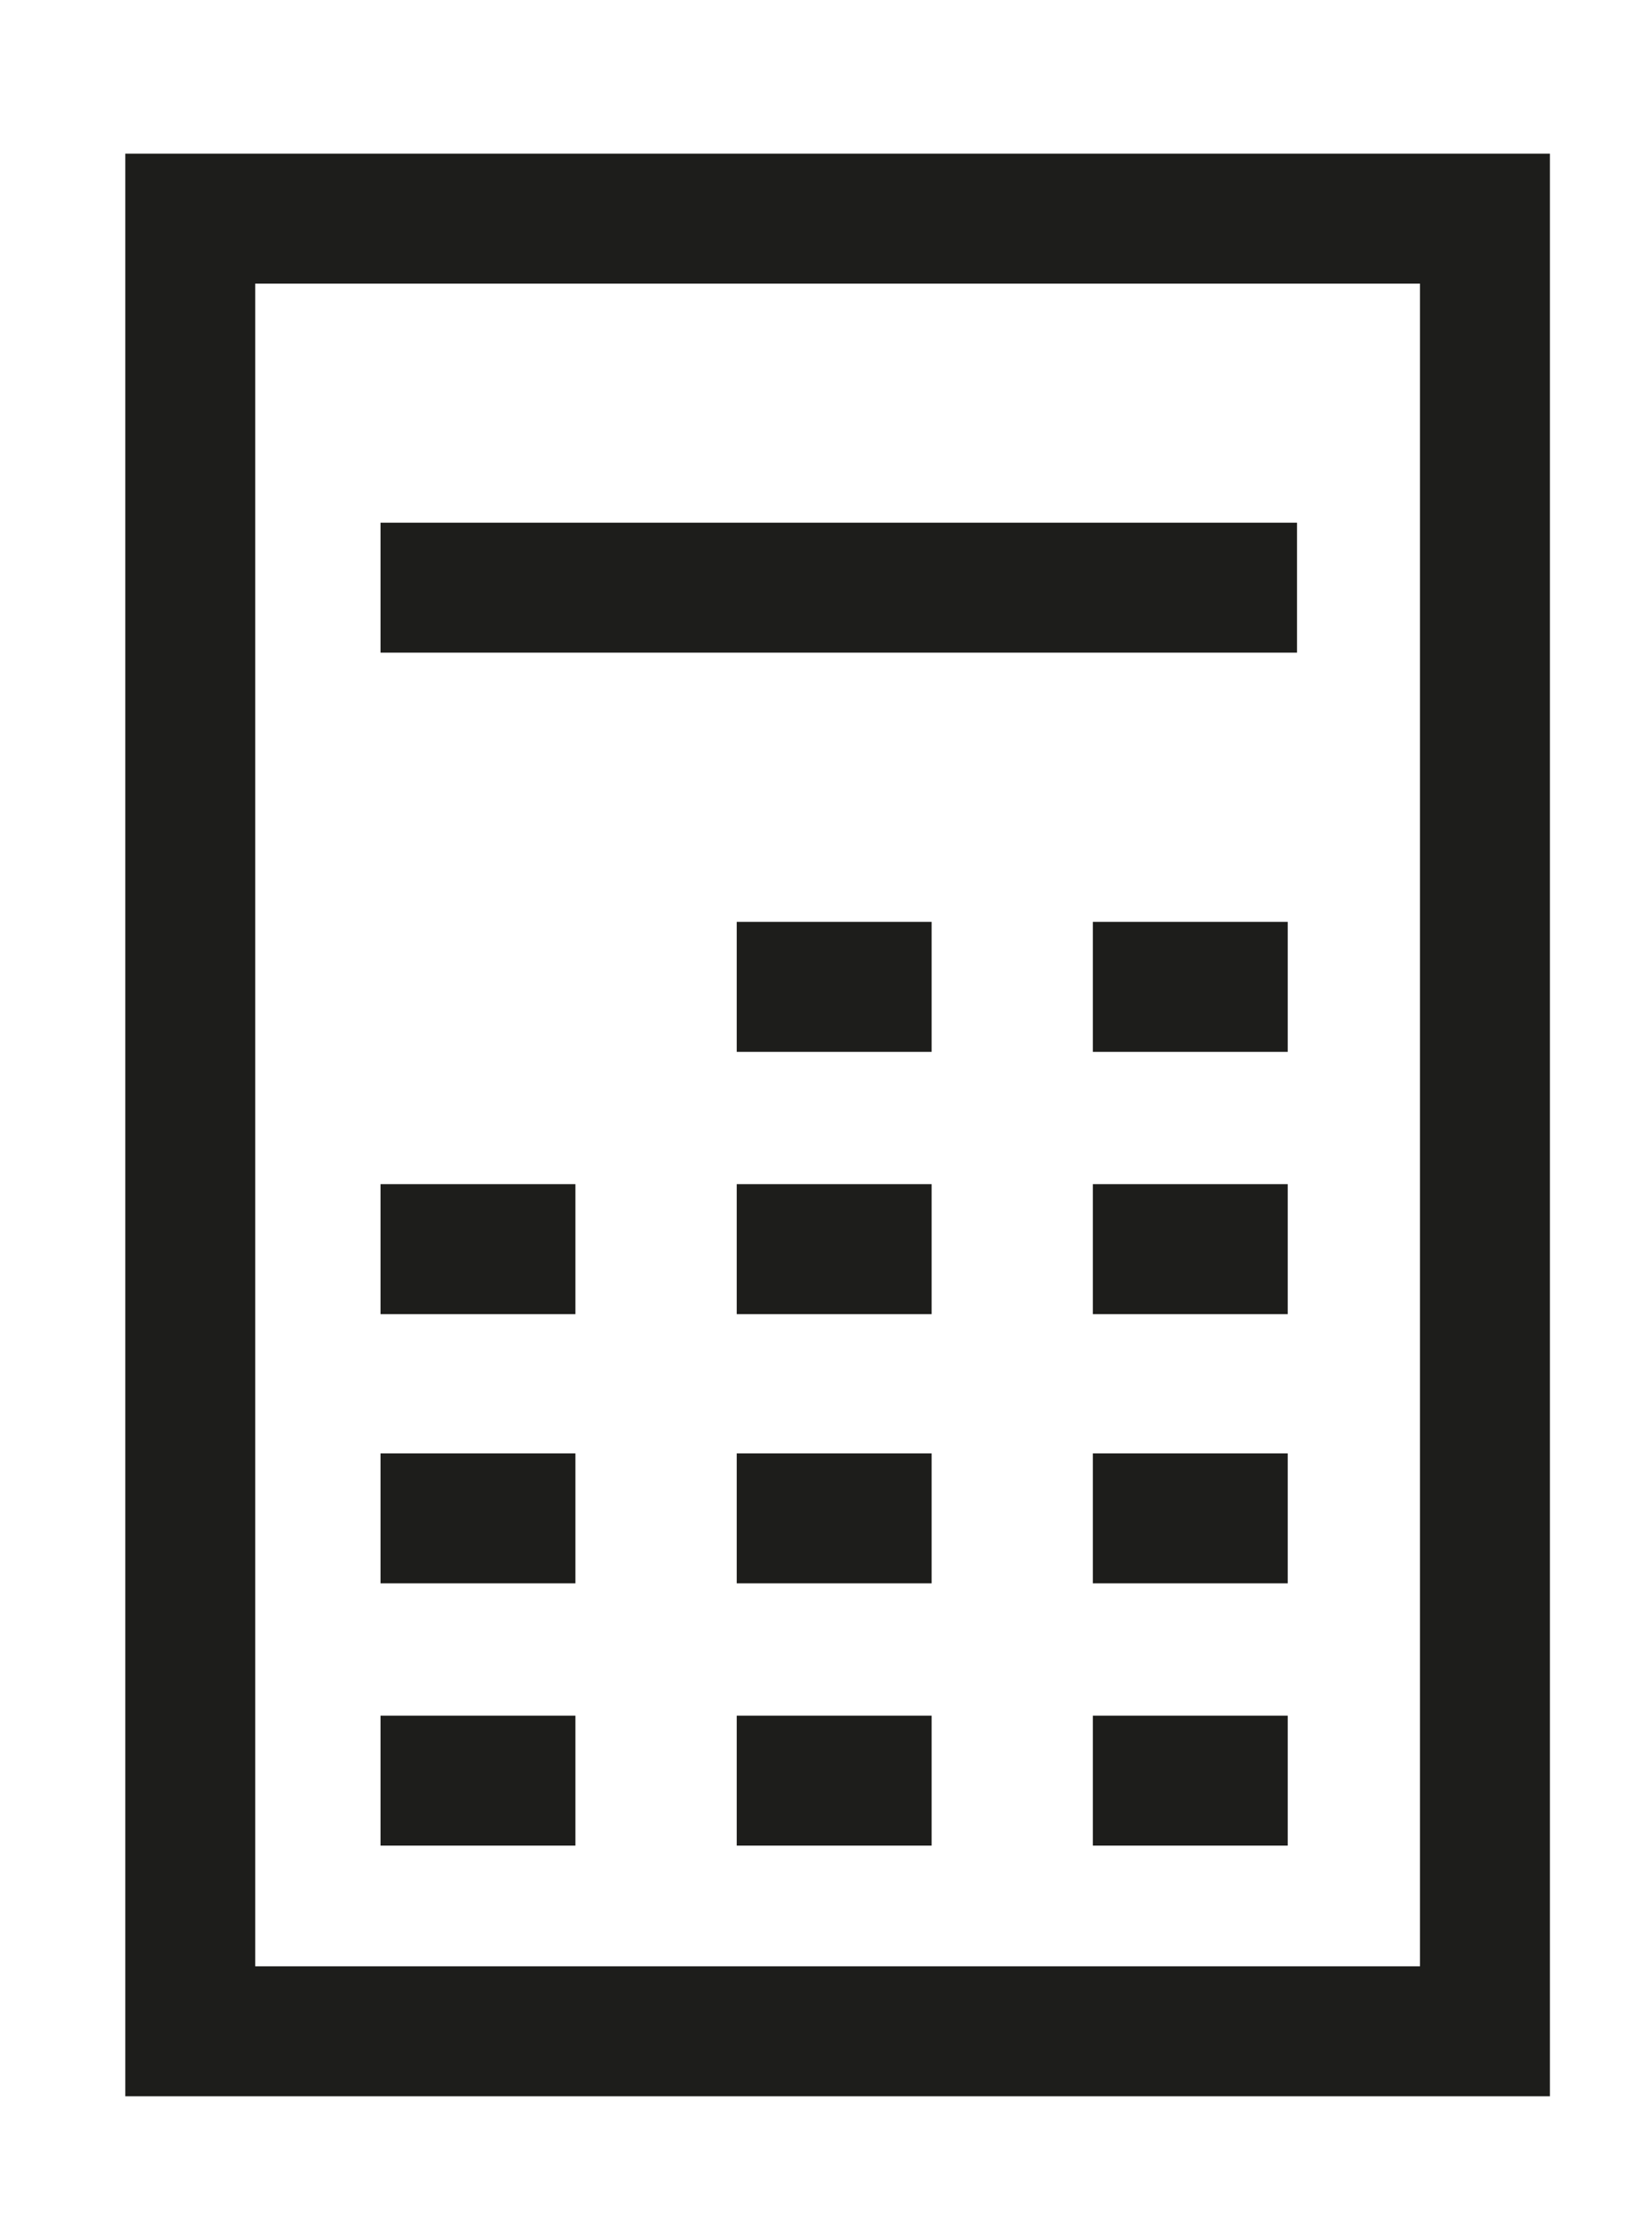
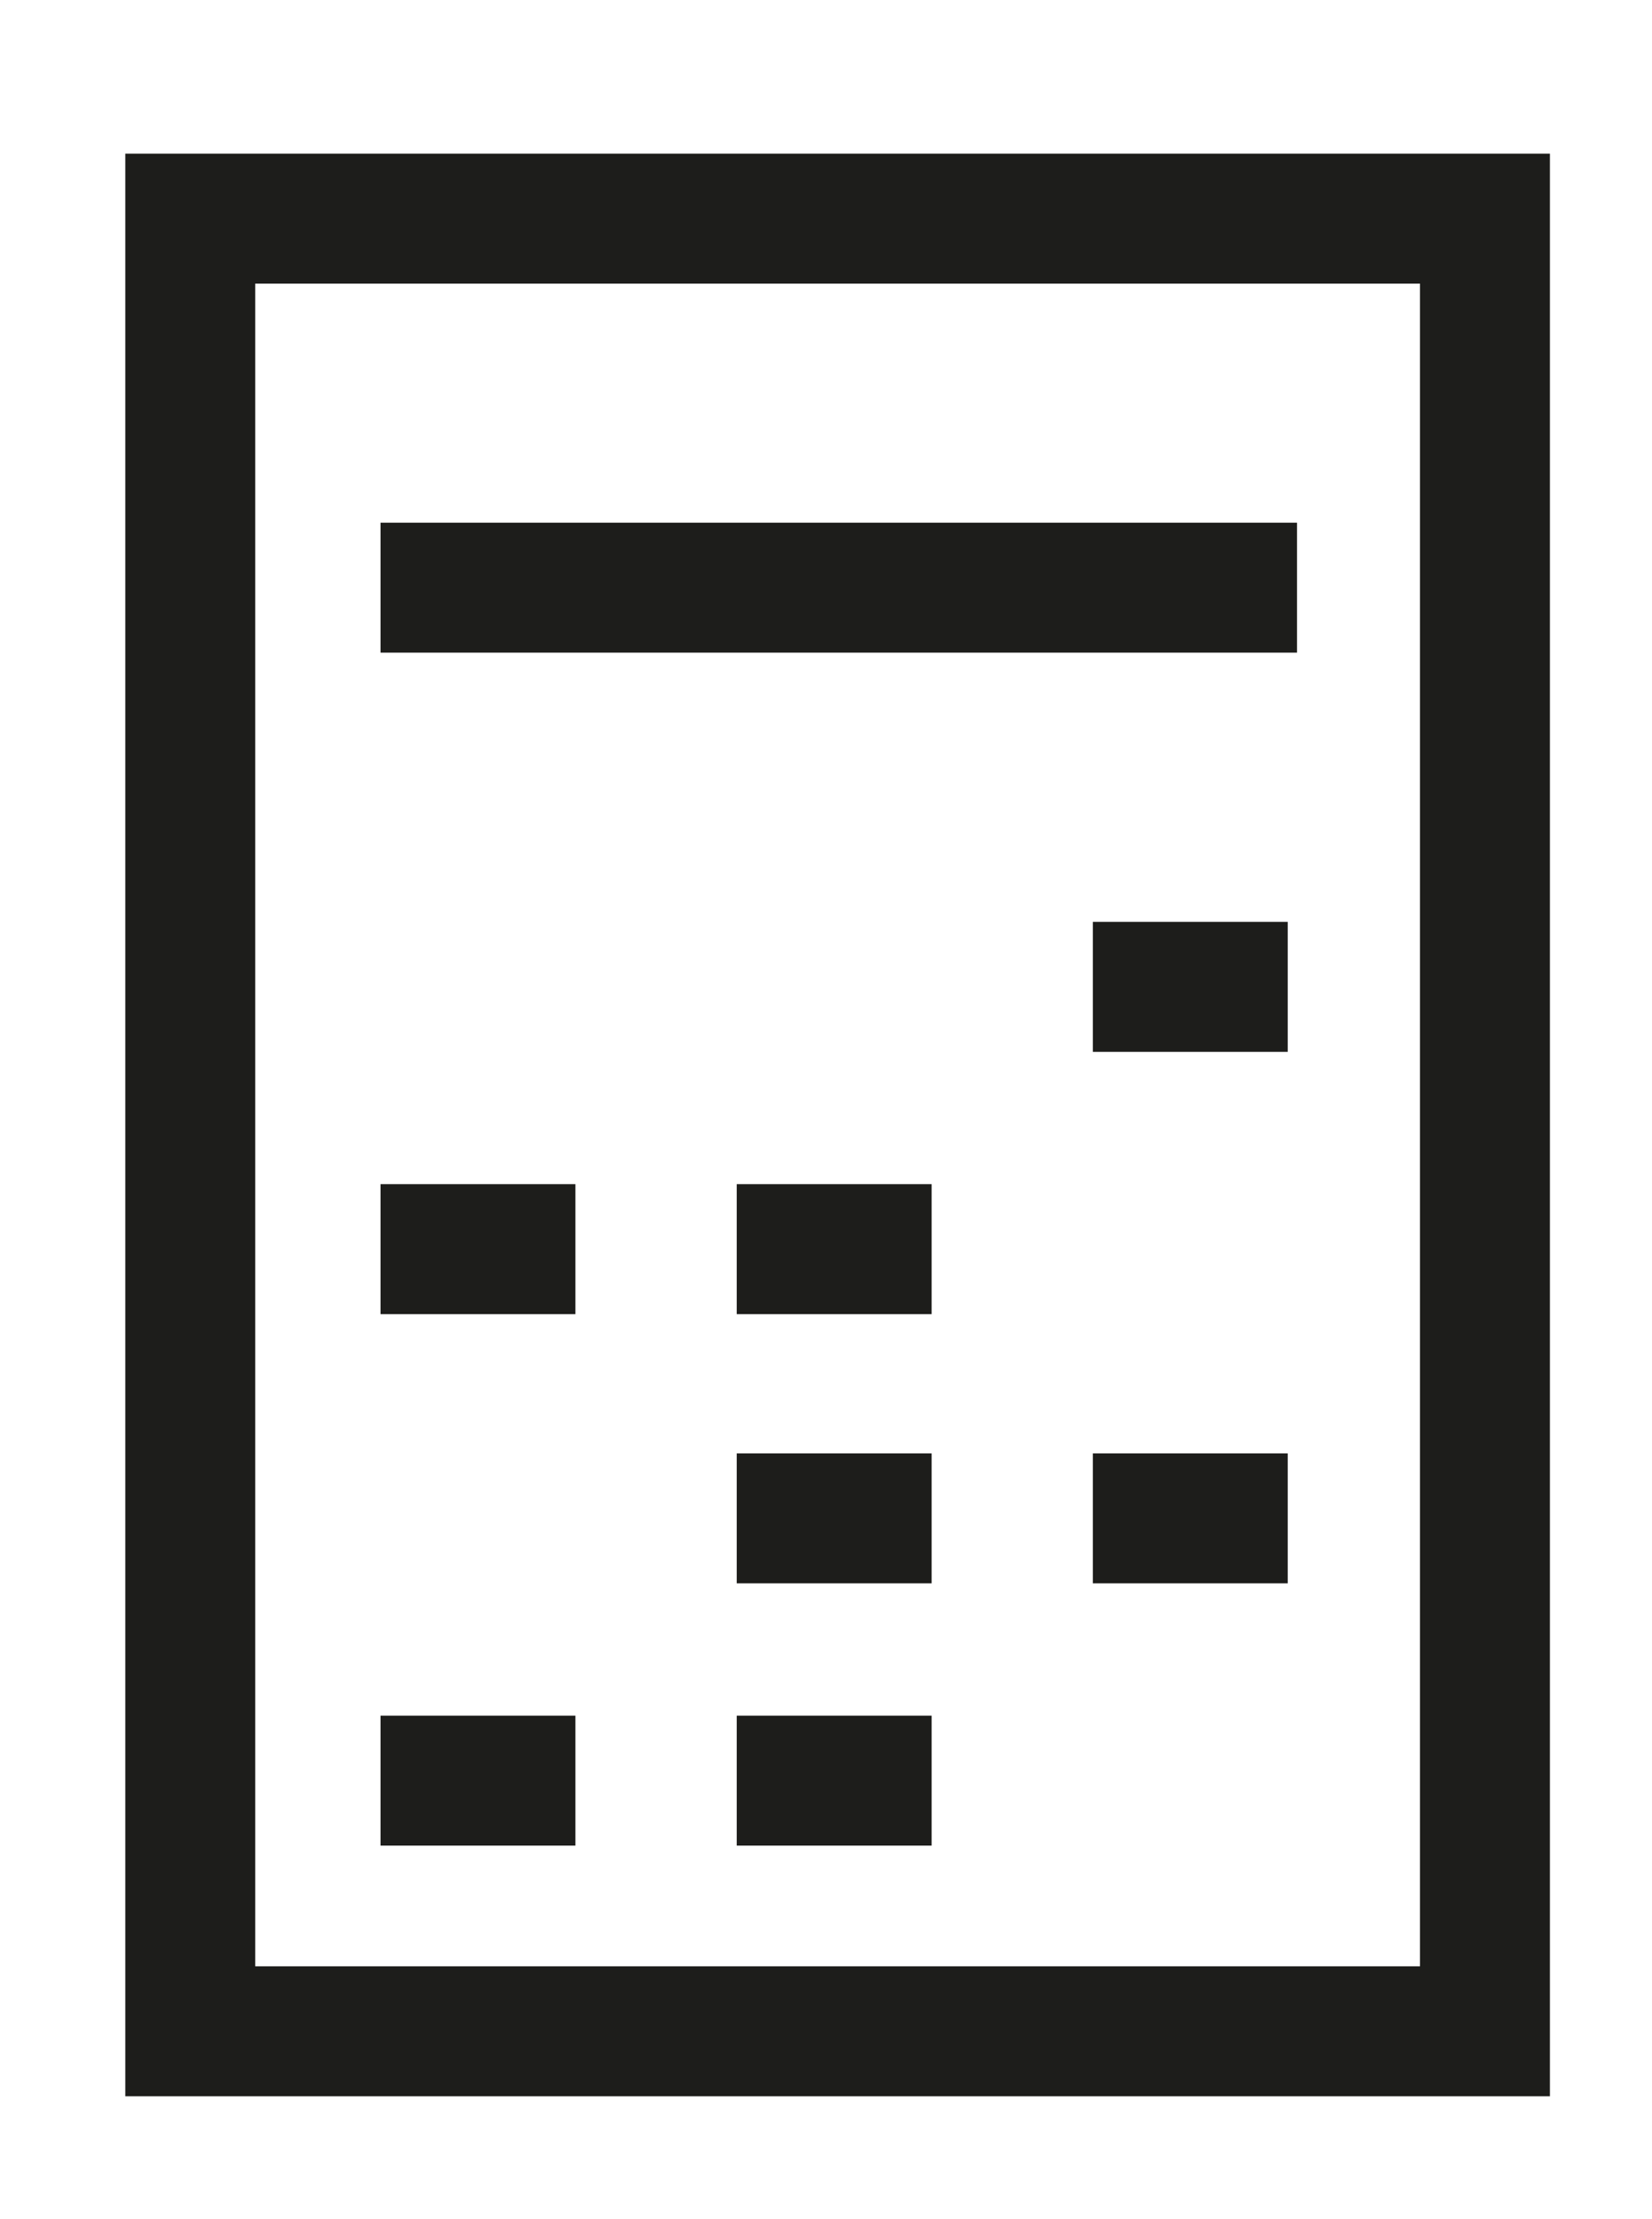
<svg xmlns="http://www.w3.org/2000/svg" viewBox="0 0 178 239">
  <g fill="none" stroke="#1d1d1b" stroke-miterlimit="10" stroke-width="14">
    <path d="m20.5 23.55h139.5v195.25h-139.5z" />
    <path d="m41 63.3h98.75" />
-     <path d="m79.38 106.3h21" />
    <path d="m117.75 106.3h21" />
    <path d="m41 134.55h21" />
    <path d="m79.38 134.55h21" />
-     <path d="m117.75 134.55h21" />
-     <path d="m41 163.55h21" />
    <path d="m79.38 163.55h21" />
    <path d="m117.75 163.55h21" />
    <path d="m41 191.8h21" />
    <path d="m79.38 191.8h21" />
-     <path d="m117.75 191.8h21" />
  </g>
</svg>